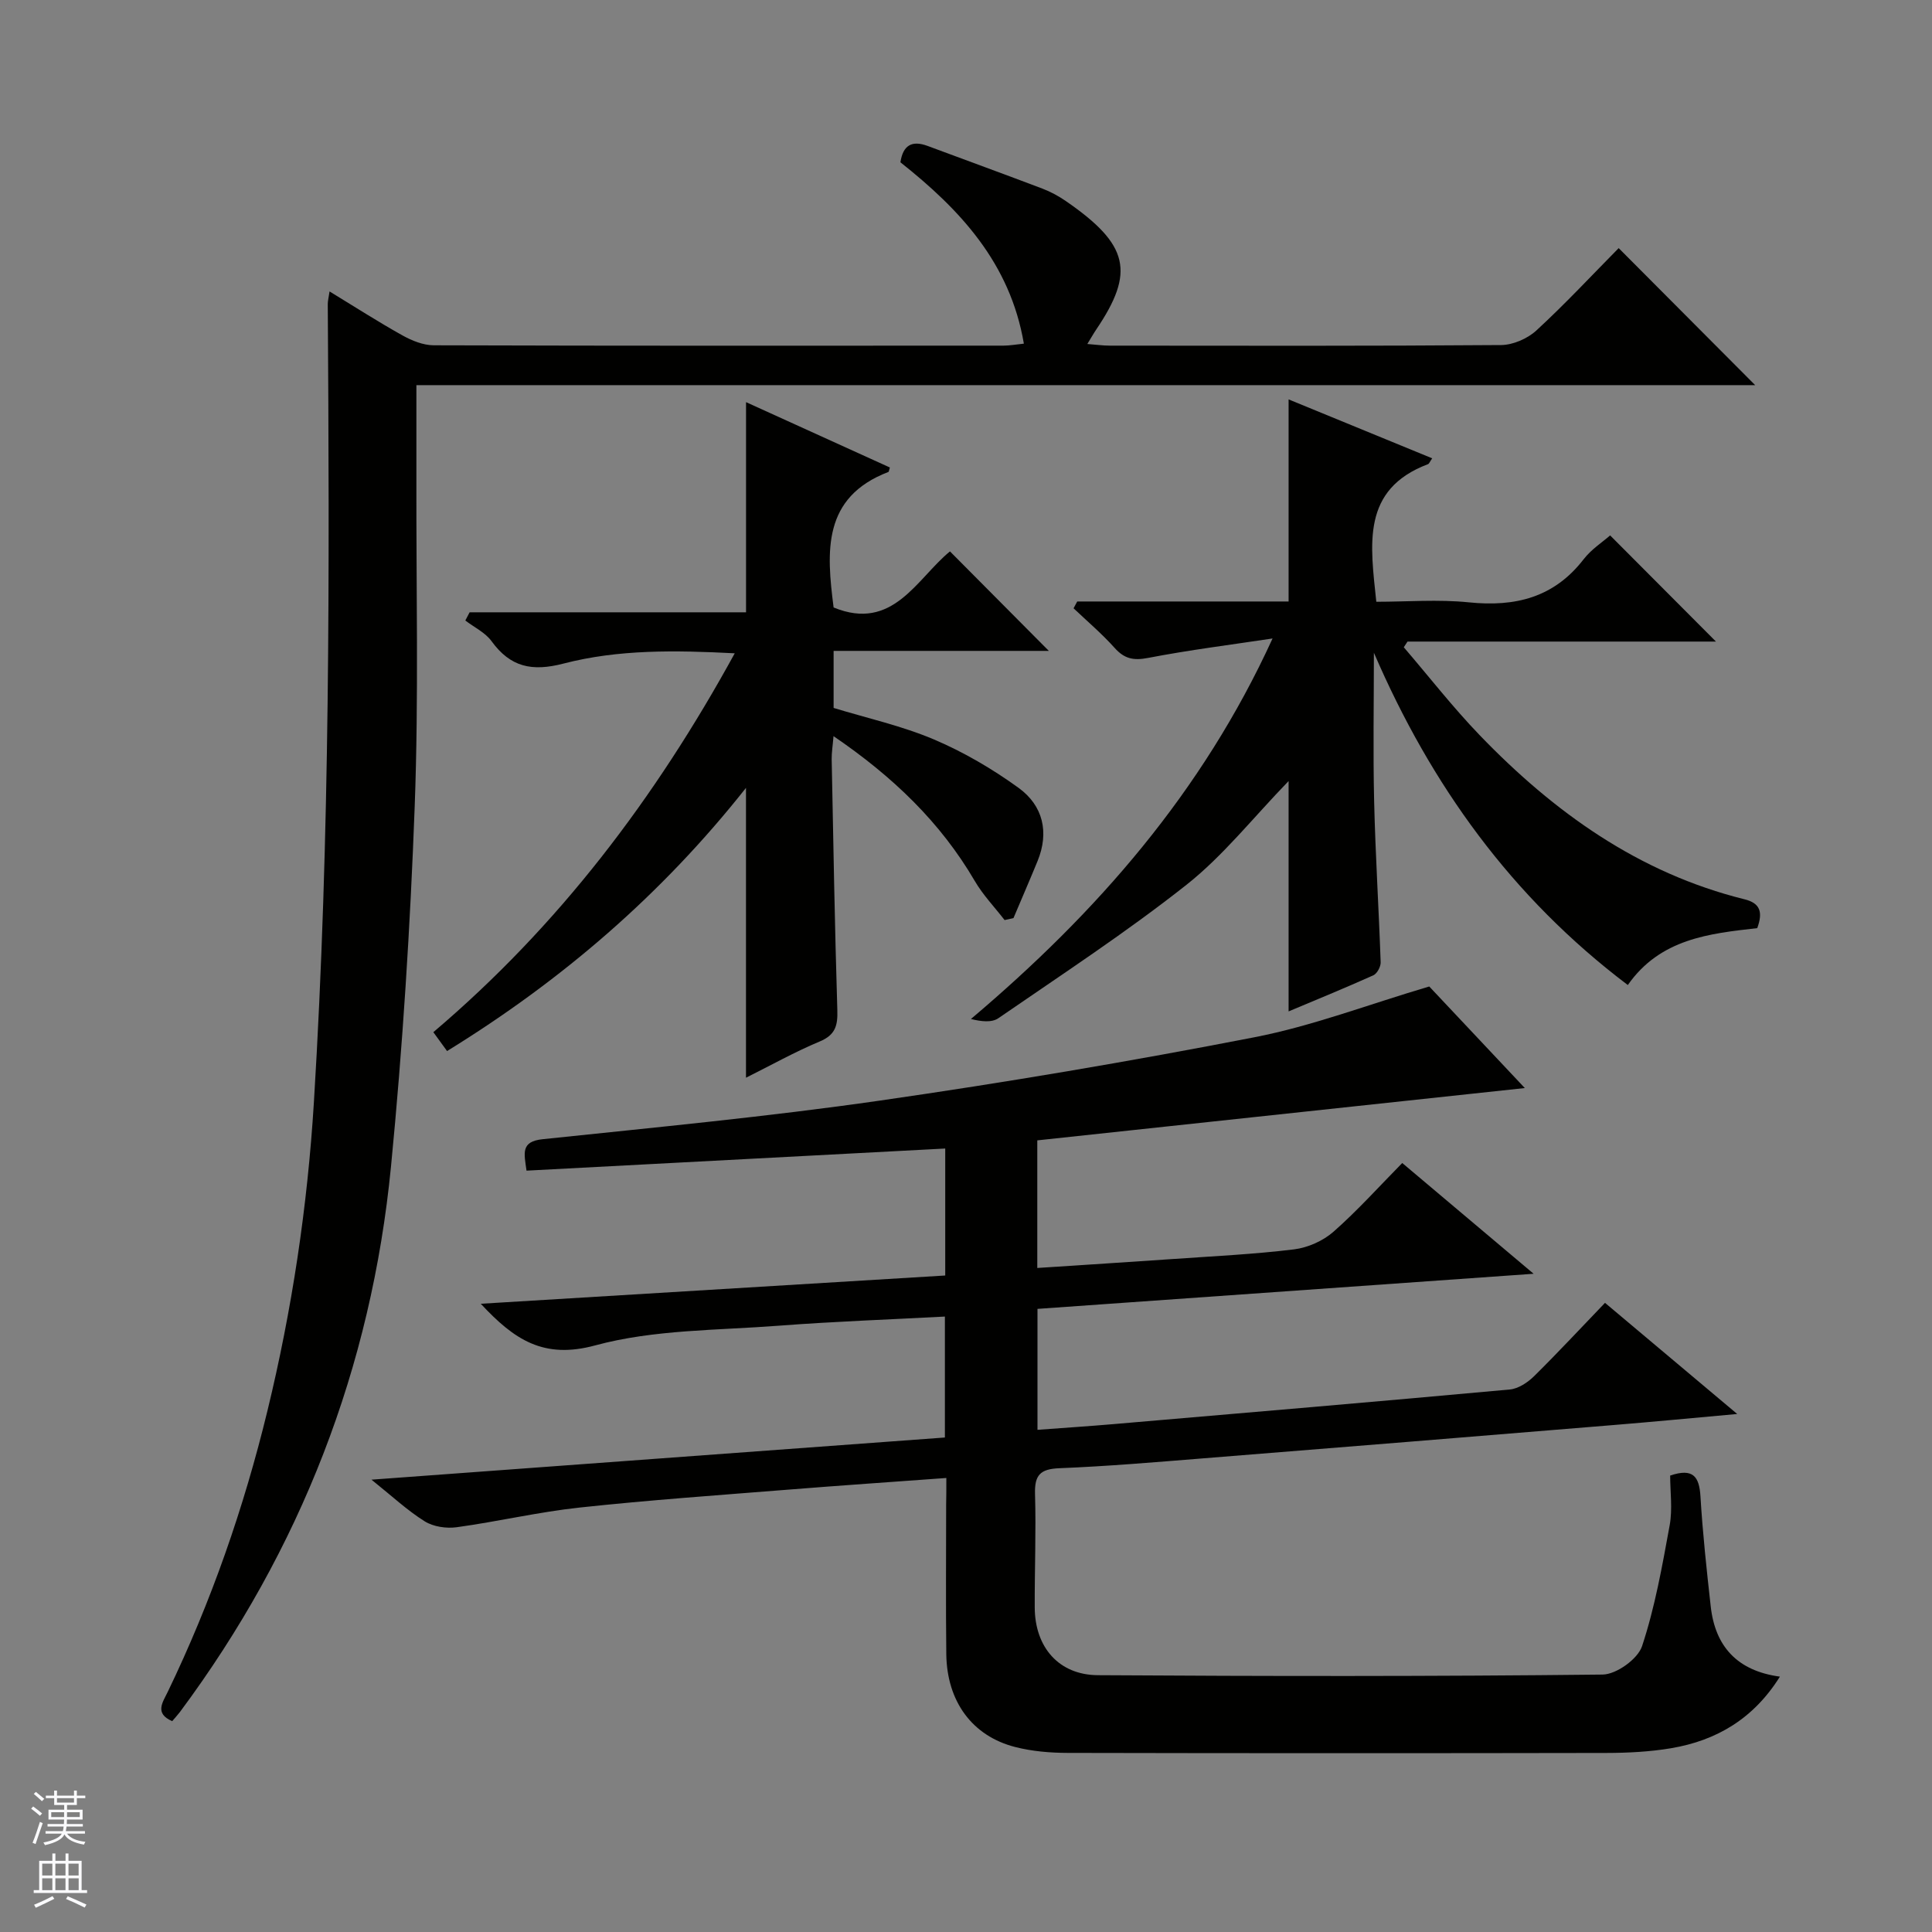
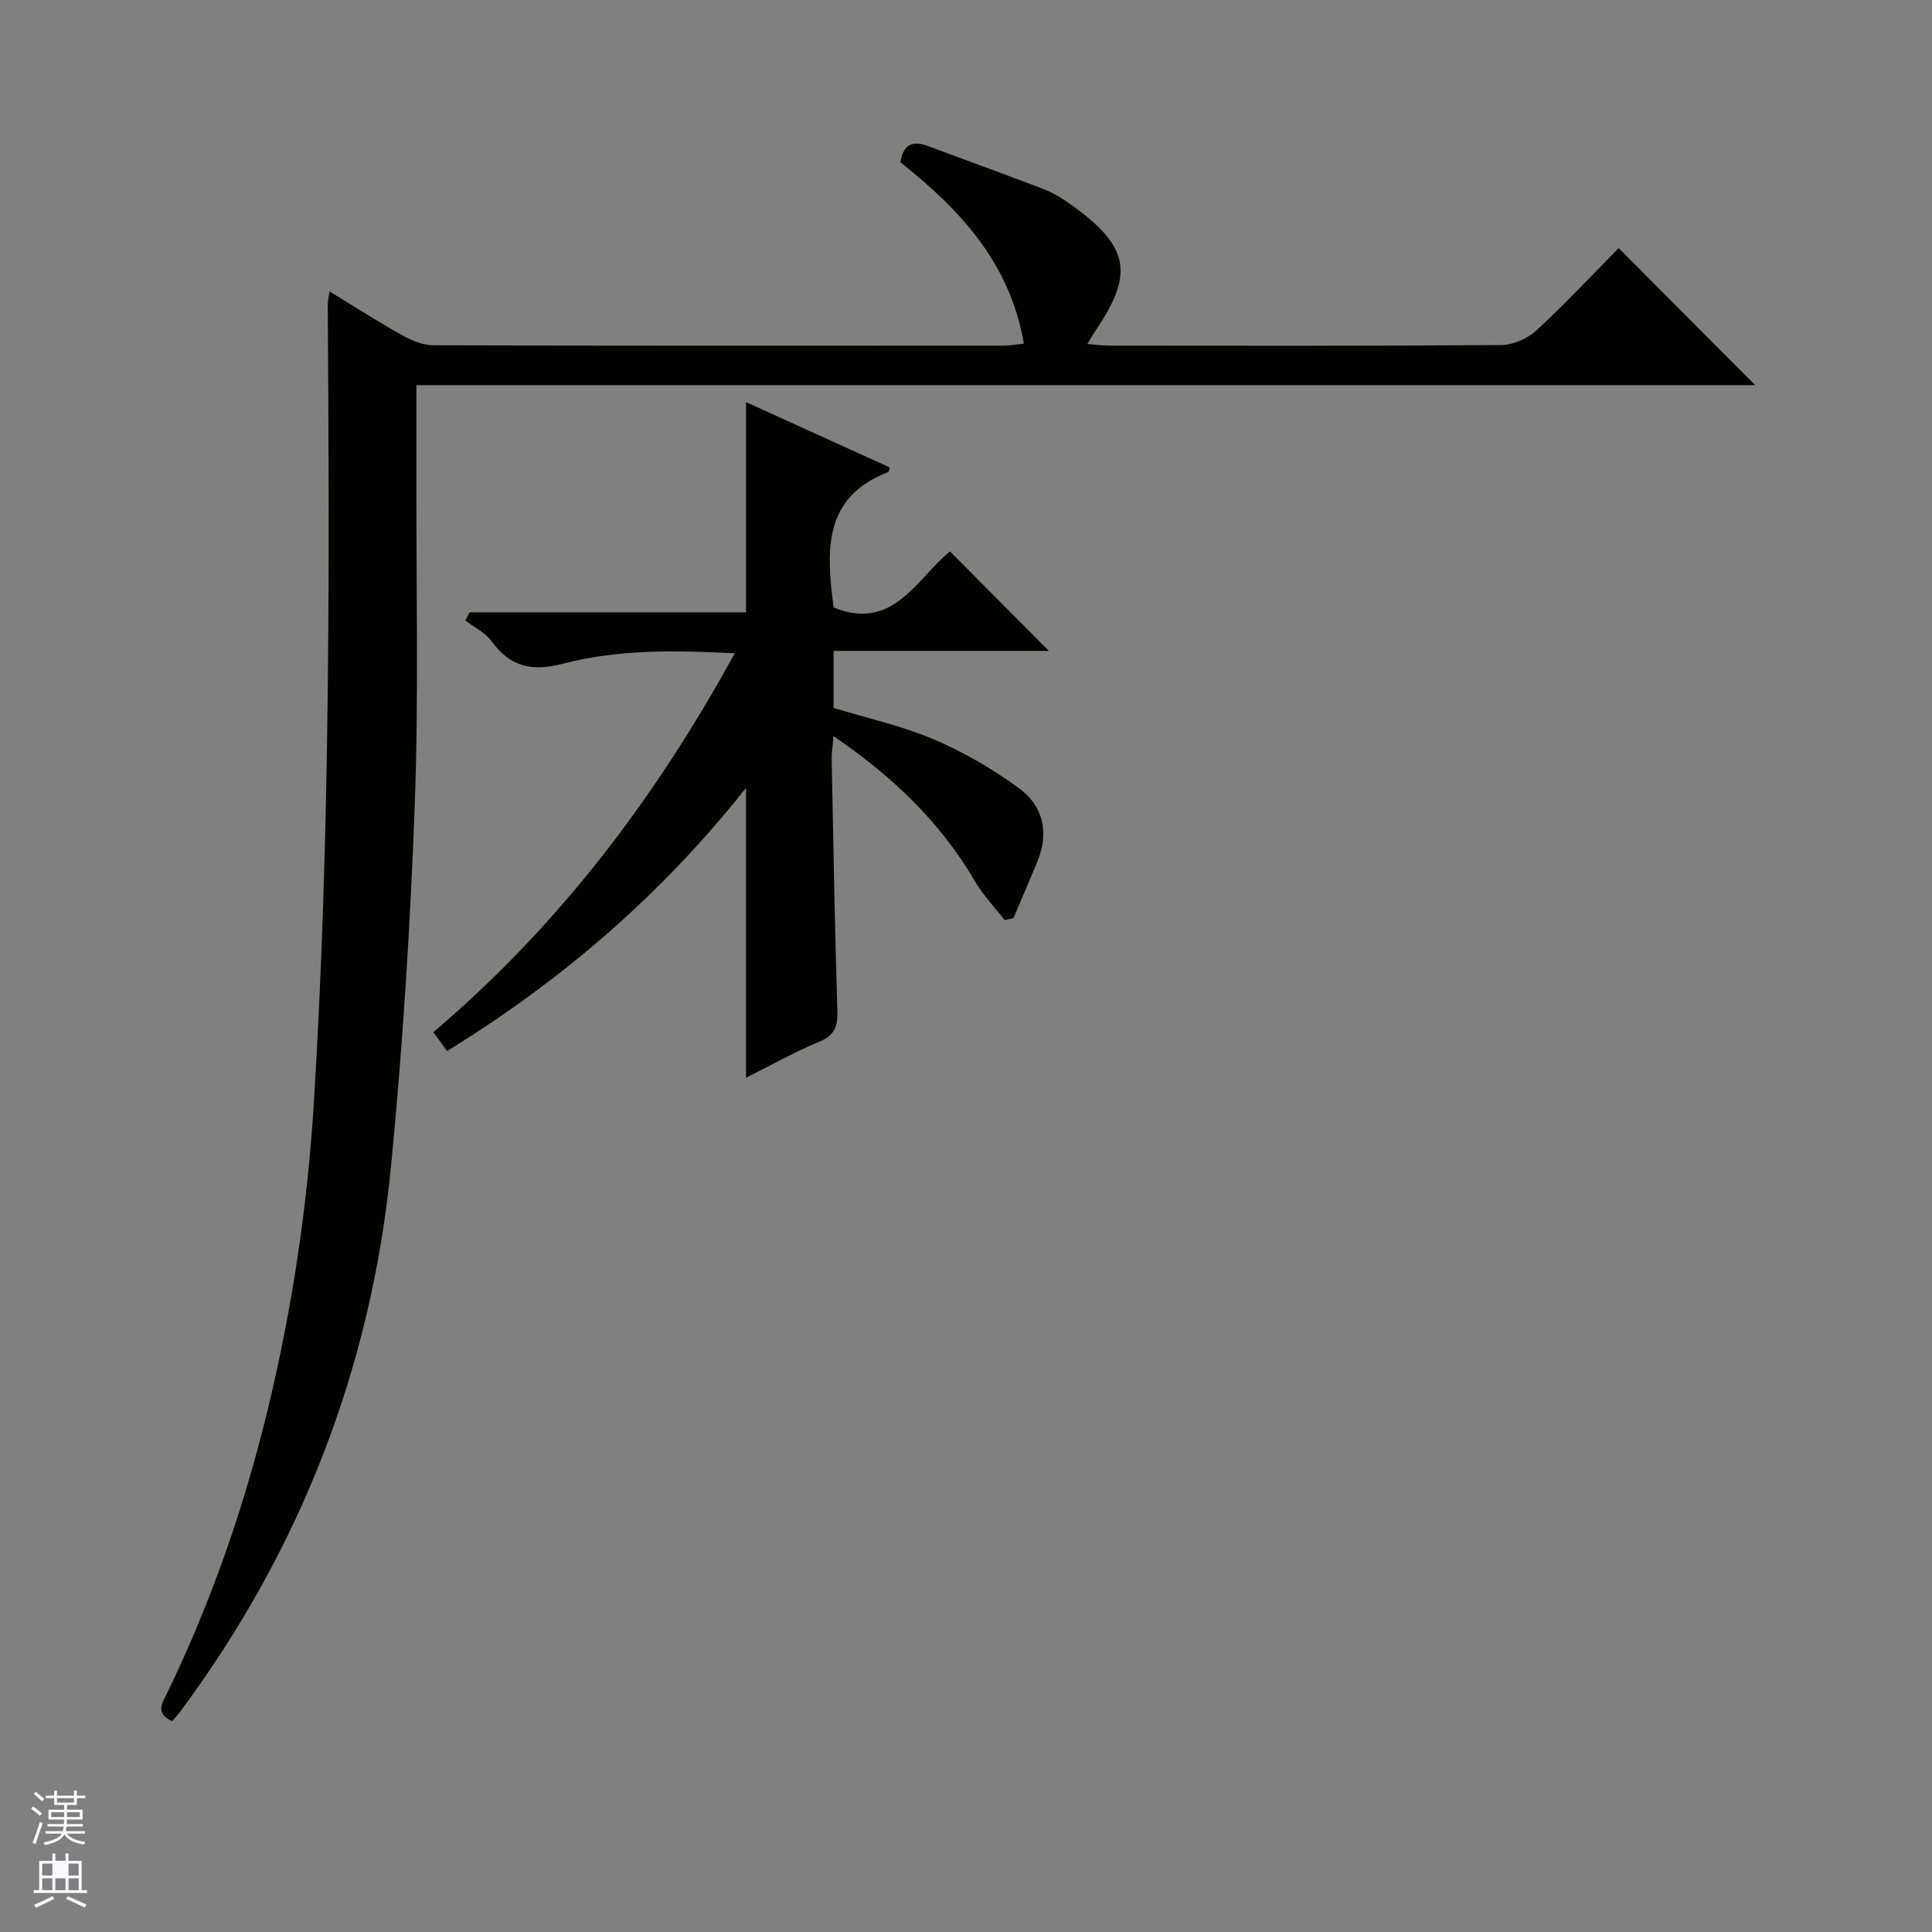
<svg xmlns="http://www.w3.org/2000/svg" enable-background="new 0 0 400 400" viewBox="0 0 400 400">
  <rect x="0" y="0" width="400" height="400" fill="#808080" stroke="none" />
  <g fill="#010100">
-     <path d="m195.93 306c-11.47.84-22.08 1.56-32.68 2.41-14.41 1.15-28.84 2.16-43.22 3.71-8.55.92-16.97 2.91-25.5 4.08-2.14.29-4.82-.11-6.61-1.23-3.62-2.27-6.8-5.25-11.01-8.62 40.17-2.95 79.31-5.83 118.72-8.73 0-8.41 0-16.48 0-25.04-11.59.62-22.99 1.02-34.36 1.89-12.74.98-25.88.78-38.04 4.08-10.69 2.9-16.76-1.17-23.69-8.62 32.35-1.97 64.17-3.91 96.16-5.85 0-9.01 0-17.45 0-26.29-28.93 1.53-57.7 3.05-86.69 4.58-.5-3.63-1.24-6.03 3.34-6.51 23.29-2.45 46.62-4.66 69.79-7.99 25.94-3.73 51.81-8.11 77.54-13.11 11.96-2.32 23.5-6.75 36.23-10.52 5.81 6.17 12.62 13.41 19.79 21.03-33.86 3.63-67.23 7.21-100.94 10.83v26.42c9.54-.63 18.92-1.22 28.29-1.87 8.29-.58 16.61-.97 24.85-1.98 2.86-.35 6.02-1.75 8.18-3.65 4.99-4.39 9.45-9.37 14.24-14.23 8.98 7.57 17.69 14.91 27.2 22.93-34.83 2.47-68.57 4.86-102.72 7.27v25.04c5.35-.4 10.59-.74 15.83-1.19 27.32-2.34 54.65-4.66 81.95-7.16 1.76-.16 3.7-1.44 5.02-2.74 4.96-4.89 9.7-10 14.7-15.2 9.23 7.76 17.85 15.01 27.37 23.01-9.18.83-17.33 1.61-25.49 2.28-28.33 2.33-56.67 4.64-85.01 6.9-9.95.8-19.89 1.65-29.86 2.05-3.96.16-5.13 1.44-5.02 5.32.23 7.82-.09 15.66-.06 23.49.03 8.24 4.97 13.99 13.08 14.04 34.83.22 69.67.26 104.49-.13 2.85-.03 7.29-3.22 8.17-5.88 2.68-8.09 4.18-16.61 5.72-25.04.61-3.36.1-6.92.1-10.28 4.75-1.61 6.02.21 6.27 4.29.46 7.63 1.28 15.23 2.13 22.83.93 8.28 5.51 13.32 14.32 14.51-5.45 8.71-13.11 13.23-22.52 14.82-4.4.74-8.94.97-13.41.98-37.17.07-74.33.07-111.5-.01-3.63-.01-7.36-.32-10.86-1.21-8.94-2.27-14.18-9.45-14.3-19.24-.12-10.33-.03-20.67-.03-31 .04-1.6.04-3.23.04-5.47z" />
    <path d="m35.65 356.35c-3.73-1.63-1.95-3.92-.9-6.11 8.98-18.62 15.73-38.04 20.61-58.11 5.11-21.02 8.3-42.33 9.63-63.94 3.38-55.04 3.23-110.14 2.87-165.24 0-.63.17-1.26.37-2.61 5.27 3.21 10.1 6.32 15.11 9.11 1.94 1.08 4.29 2.03 6.45 2.04 39.32.12 78.64.09 117.97.07 1.27 0 2.54-.24 4.22-.41-2.85-16.73-13.26-27.81-25.56-37.55.54-3.57 2.41-4.58 5.62-3.39 7.93 2.95 15.87 5.84 23.78 8.84 1.7.65 3.35 1.54 4.84 2.57 13.14 9.06 14.32 14.72 6.32 26.58-.55.81-1.03 1.67-1.86 3.02 1.82.14 3.24.34 4.67.34 26.99.02 53.99.09 80.98-.12 2.48-.02 5.47-1.32 7.31-3.01 5.98-5.5 11.53-11.47 17.05-17.06 9.57 9.61 18.82 18.9 28.26 28.37-92.05 0-184.23 0-277.18 0 0 6.72.01 12.98 0 19.24-.06 22.65.49 45.33-.35 67.95-.92 24.9-2.49 49.81-4.91 74.6-4.06 41.57-18.7 79.29-43.68 112.9-.52.68-1.09 1.29-1.62 1.92z" />
-     <path d="m223.03 124.53h43.76c0-14.09 0-27.74 0-41.84 9.81 4.02 19.71 8.09 29.73 12.2-.5.72-.62 1.12-.87 1.21-13.86 5.24-11.93 16.62-10.7 28.49 6.33 0 12.81-.53 19.17.12 9.59.98 17.62-.98 23.76-8.93 1.58-2.05 3.9-3.54 5.48-4.93 7.47 7.49 14.7 14.74 21.91 21.98-20.89 0-42.37 0-63.86 0-.26.39-.51.79-.77 1.18 5.23 6.09 10.17 12.45 15.73 18.22 15.36 15.94 32.91 28.53 54.82 33.96 3.24.8 3.84 2.64 2.63 5.97-9.82 1.12-20.06 2.14-26.8 11.78-24.08-18.2-40.75-41.41-52.57-68.8 0 10.24-.19 20.49.05 30.73.26 11.13.97 22.25 1.35 33.37.03.9-.74 2.34-1.52 2.69-5.88 2.64-11.86 5.08-17.54 7.47 0-15.66 0-31 0-47.69-7.4 7.64-13.54 15.46-21.11 21.45-12.48 9.87-25.86 18.61-38.98 27.65-1.37.95-3.58.69-5.68.16 26.08-22.04 47.89-46.93 62.45-78.78-8.61 1.3-17.26 2.38-25.8 4.03-3.01.58-4.89.17-6.9-2.08-2.62-2.92-5.64-5.49-8.5-8.2.24-.47.5-.94.76-1.41z" />
    <path d="m207.99 190.49c-2.07-2.68-4.46-5.17-6.16-8.07-7.12-12.18-16.95-21.62-29.26-30.01-.17 2.08-.4 3.43-.38 4.78.34 17.3.64 34.6 1.17 51.9.1 3.18-.35 5.16-3.63 6.53-5.17 2.16-10.09 4.92-15.28 7.51 0-20.02 0-39.54 0-60.01-17.43 22.04-38.02 39.79-61.89 54.49-.99-1.37-1.9-2.62-2.84-3.91 25.98-22.05 45.93-48.39 62.4-78.44-12.31-.64-24.09-.83-35.47 2.13-6.51 1.69-10.97.74-14.88-4.64-1.3-1.79-3.59-2.87-5.43-4.28.3-.57.59-1.13.89-1.7h57.23c0-14.84 0-28.89 0-43.51 10.05 4.57 19.95 9.06 29.78 13.53-.2.65-.21.89-.3.92-13.71 5.25-12.83 16.5-11.35 28.06 12.3 5.06 17.2-5.97 24.09-11.61 6.95 6.99 13.69 13.79 20.47 20.6-14.41 0-29.28 0-44.56 0v11.81c6.88 2.1 14.07 3.69 20.74 6.51 6.18 2.62 12.13 6.11 17.57 10.05 5.03 3.65 6.37 9.15 3.91 15.16-1.62 3.95-3.32 7.86-4.98 11.79-.61.13-1.23.27-1.84.41z" />
  </g>
  <path d="m6.45 374.46.42-.45c.65.47 1.27.95 1.85 1.44l-.45.49c-.66-.56-1.26-1.06-1.83-1.48m.93 7.33-.63-.26c.55-1.36 1.05-2.8 1.52-4.33.19.1.38.19.59.27-.46 1.29-.95 2.73-1.48 4.32m-.38-10.38.44-.42c.43.34 1.01.82 1.74 1.44l-.49.49c-.53-.51-1.09-1.01-1.69-1.51m2.5.35h1.72v-1.04h.59v1.04h3.52v-1.04h.59v1.04h1.75v.53h-1.75v1.42h-2.03v.97h3.22v2.03h-3.24c0 .35-.01.66-.03.93h3.32v.53h-3.37c-.03.27-.08.58-.15.94h3.96v.53h-3.71c.67.92 1.93 1.48 3.79 1.68-.13.24-.23.44-.29.59-2.13-.38-3.48-1.08-4.04-2.12-.43.97-1.77 1.72-4.03 2.23-.09-.19-.2-.37-.33-.55 2.1-.42 3.37-1.03 3.81-1.83h-3.36v-.53h3.58c.08-.29.13-.61.16-.94h-3.33v-.53h3.39c.02-.27.04-.58.04-.93h-3.23v-2.03h3.25v-.97h-2.07v-1.42h-1.73zm1.12 3.44v1h2.65c.01-.3.02-.44.01-.4v-.25-.35zm1.19-2h3.52v-.91h-3.52zm4.71 2h-2.63v.59c0 .15-.01.28-.01.4h2.64z" fill="#fafafc" />
-   <path d="m13.55 383.74h.63v1.52h2.72v6.07h1.13v.6h-11.05v-.6h1.13v-6.07h2.73v-1.52h.63v1.52h2.1v-1.52zm-2.68 8.83.38.56c-1.24.63-2.53 1.25-3.85 1.85-.1-.21-.21-.42-.34-.63 1.36-.55 2.63-1.15 3.81-1.78m-2.13-4.27h2.1v-2.45h-2.1zm0 3.04h2.1v-2.46h-2.1zm2.72-3.04h2.1v-2.45h-2.1zm0 3.04h2.1v-2.46h-2.1zm6.07 3.6c-1.41-.71-2.7-1.3-3.86-1.78l.35-.56c1.45.62 2.75 1.19 3.88 1.72zm-1.25-9.09h-2.1v2.45h2.1zm-2.09 5.49h2.1v-2.46h-2.1z" fill="#fafafc" />
+   <path d="m13.55 383.74h.63v1.52h2.72v6.07h1.13v.6h-11.05v-.6h1.13v-6.07h2.73v-1.52h.63v1.52h2.1v-1.52zm-2.68 8.83.38.56c-1.24.63-2.53 1.25-3.85 1.85-.1-.21-.21-.42-.34-.63 1.36-.55 2.63-1.15 3.81-1.78m-2.13-4.27h2.1v-2.45h-2.1zm0 3.04h2.1v-2.46h-2.1zm2.72-3.04h2.1h-2.1zm0 3.04h2.1v-2.46h-2.1zm6.07 3.6c-1.41-.71-2.7-1.3-3.86-1.78l.35-.56c1.45.62 2.75 1.19 3.88 1.72zm-1.25-9.09h-2.1v2.45h2.1zm-2.09 5.49h2.1v-2.46h-2.1z" fill="#fafafc" />
</svg>